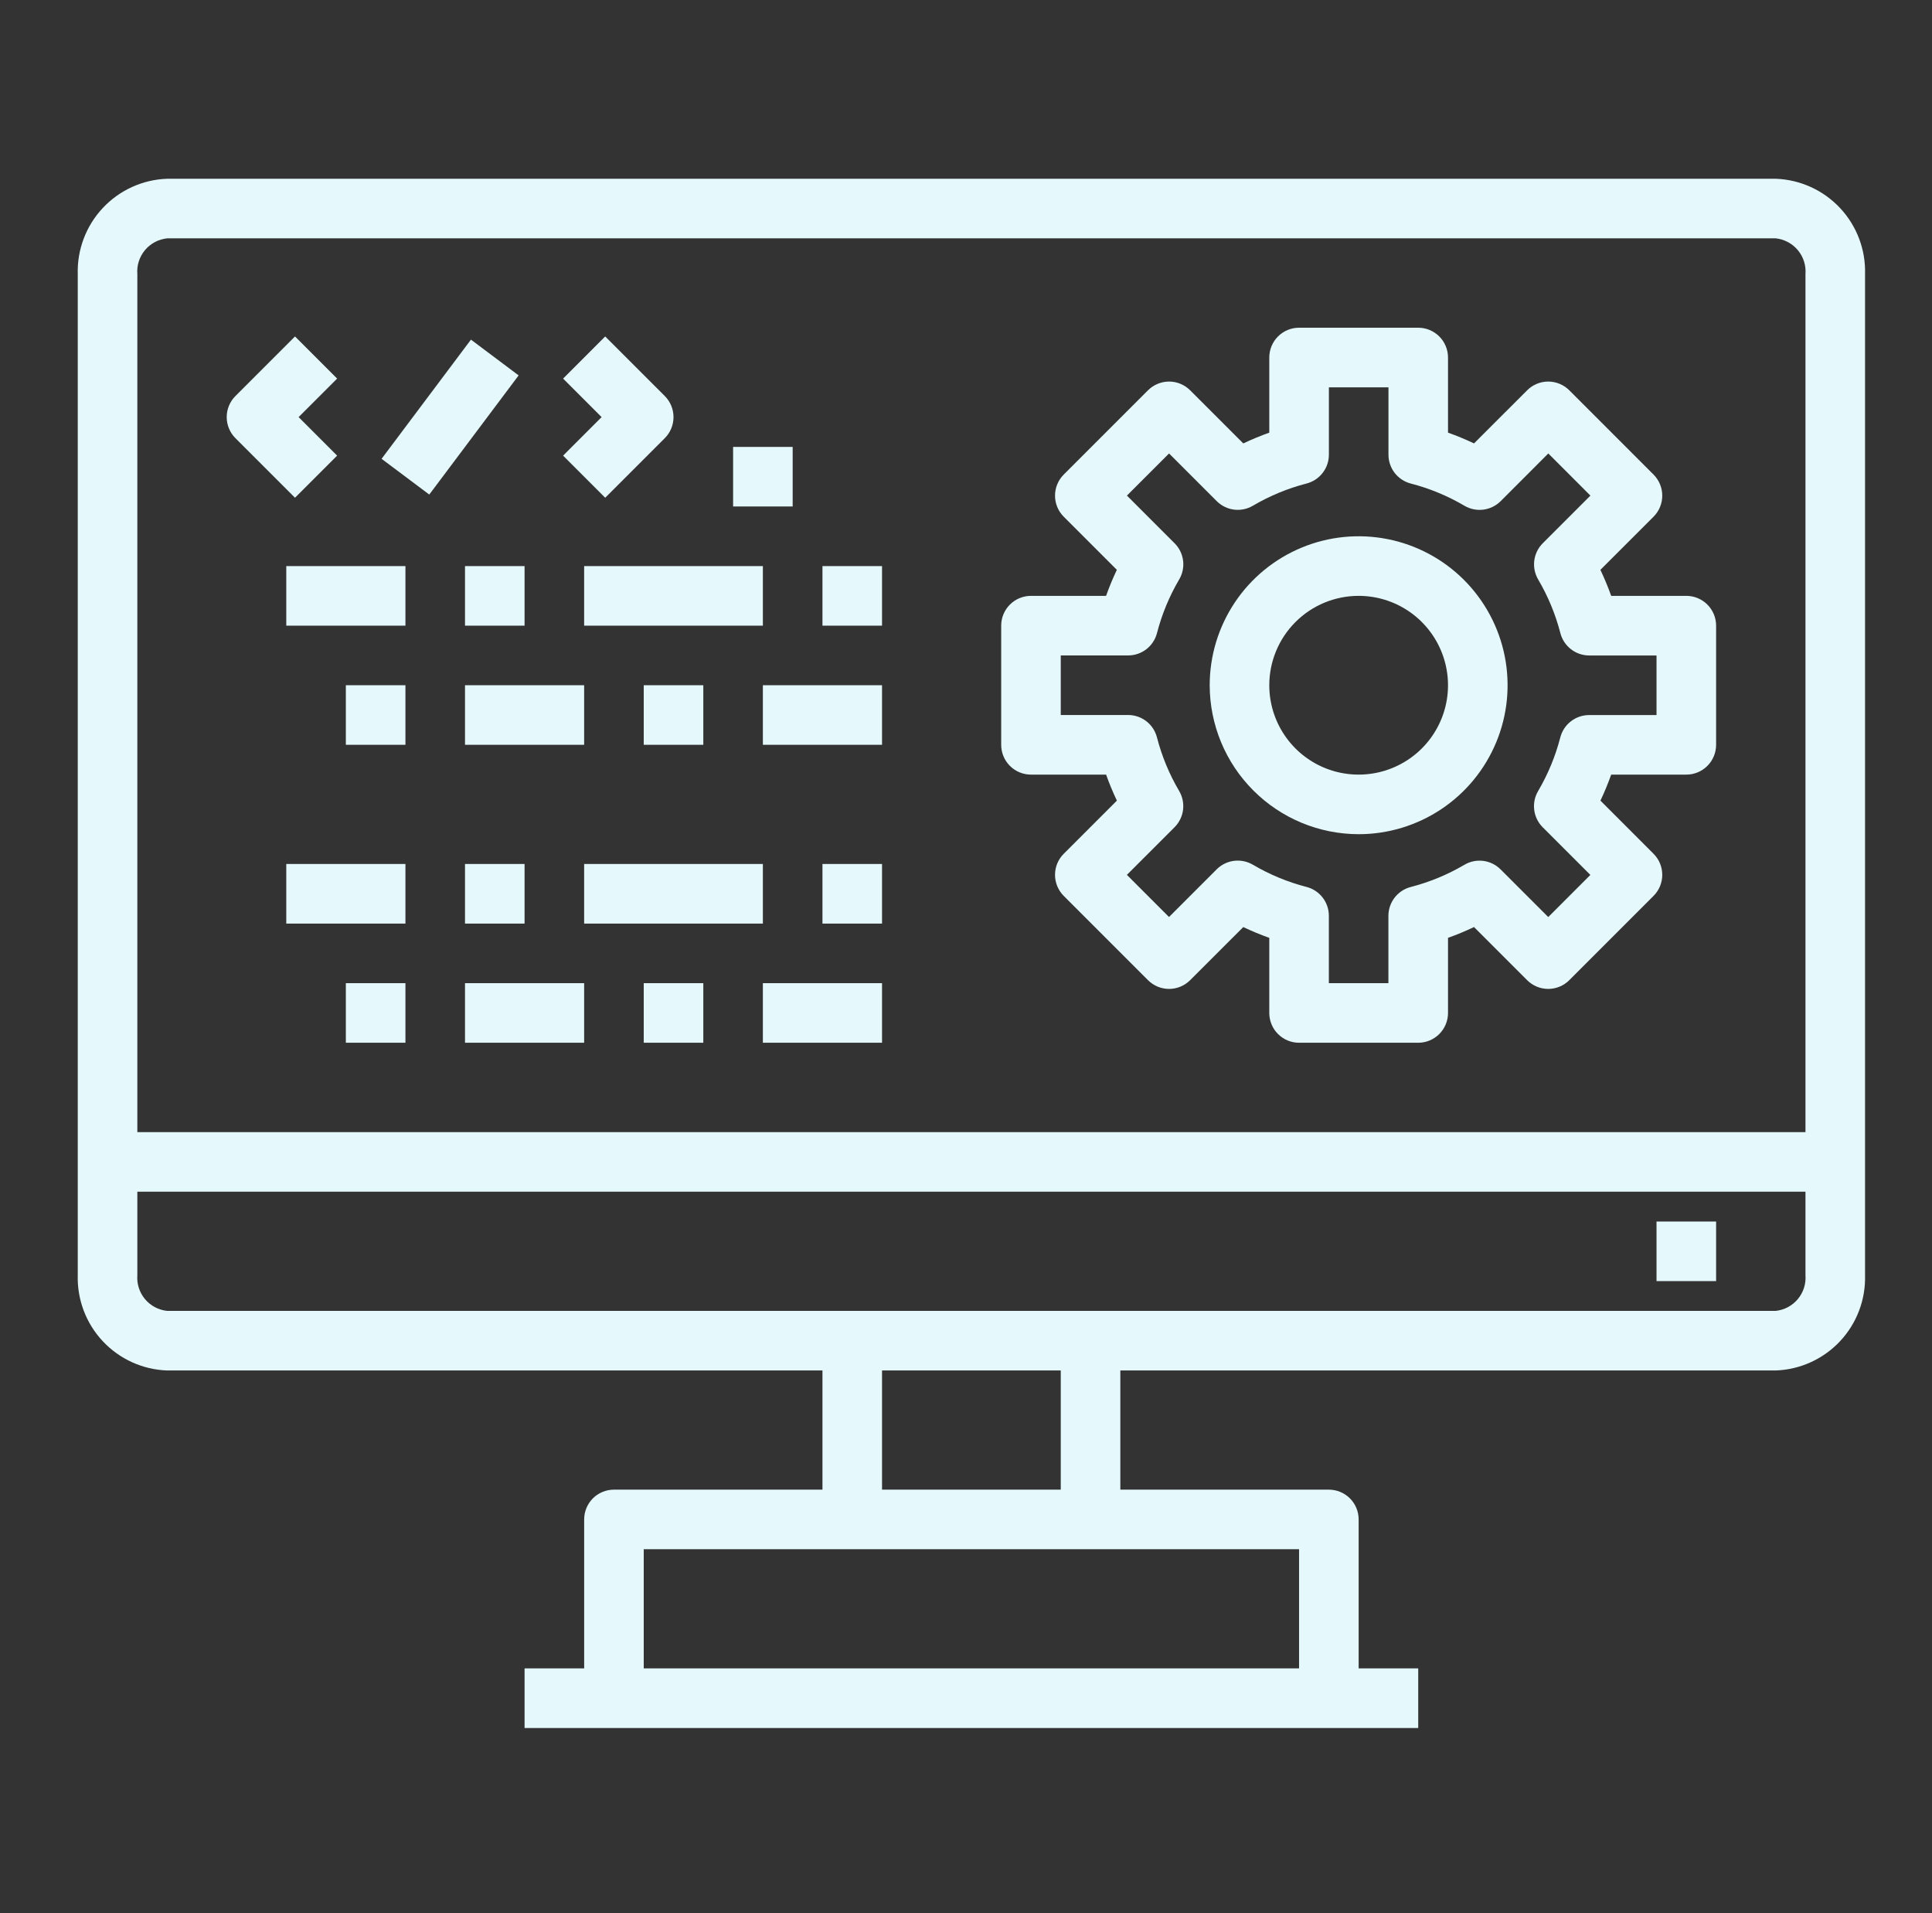
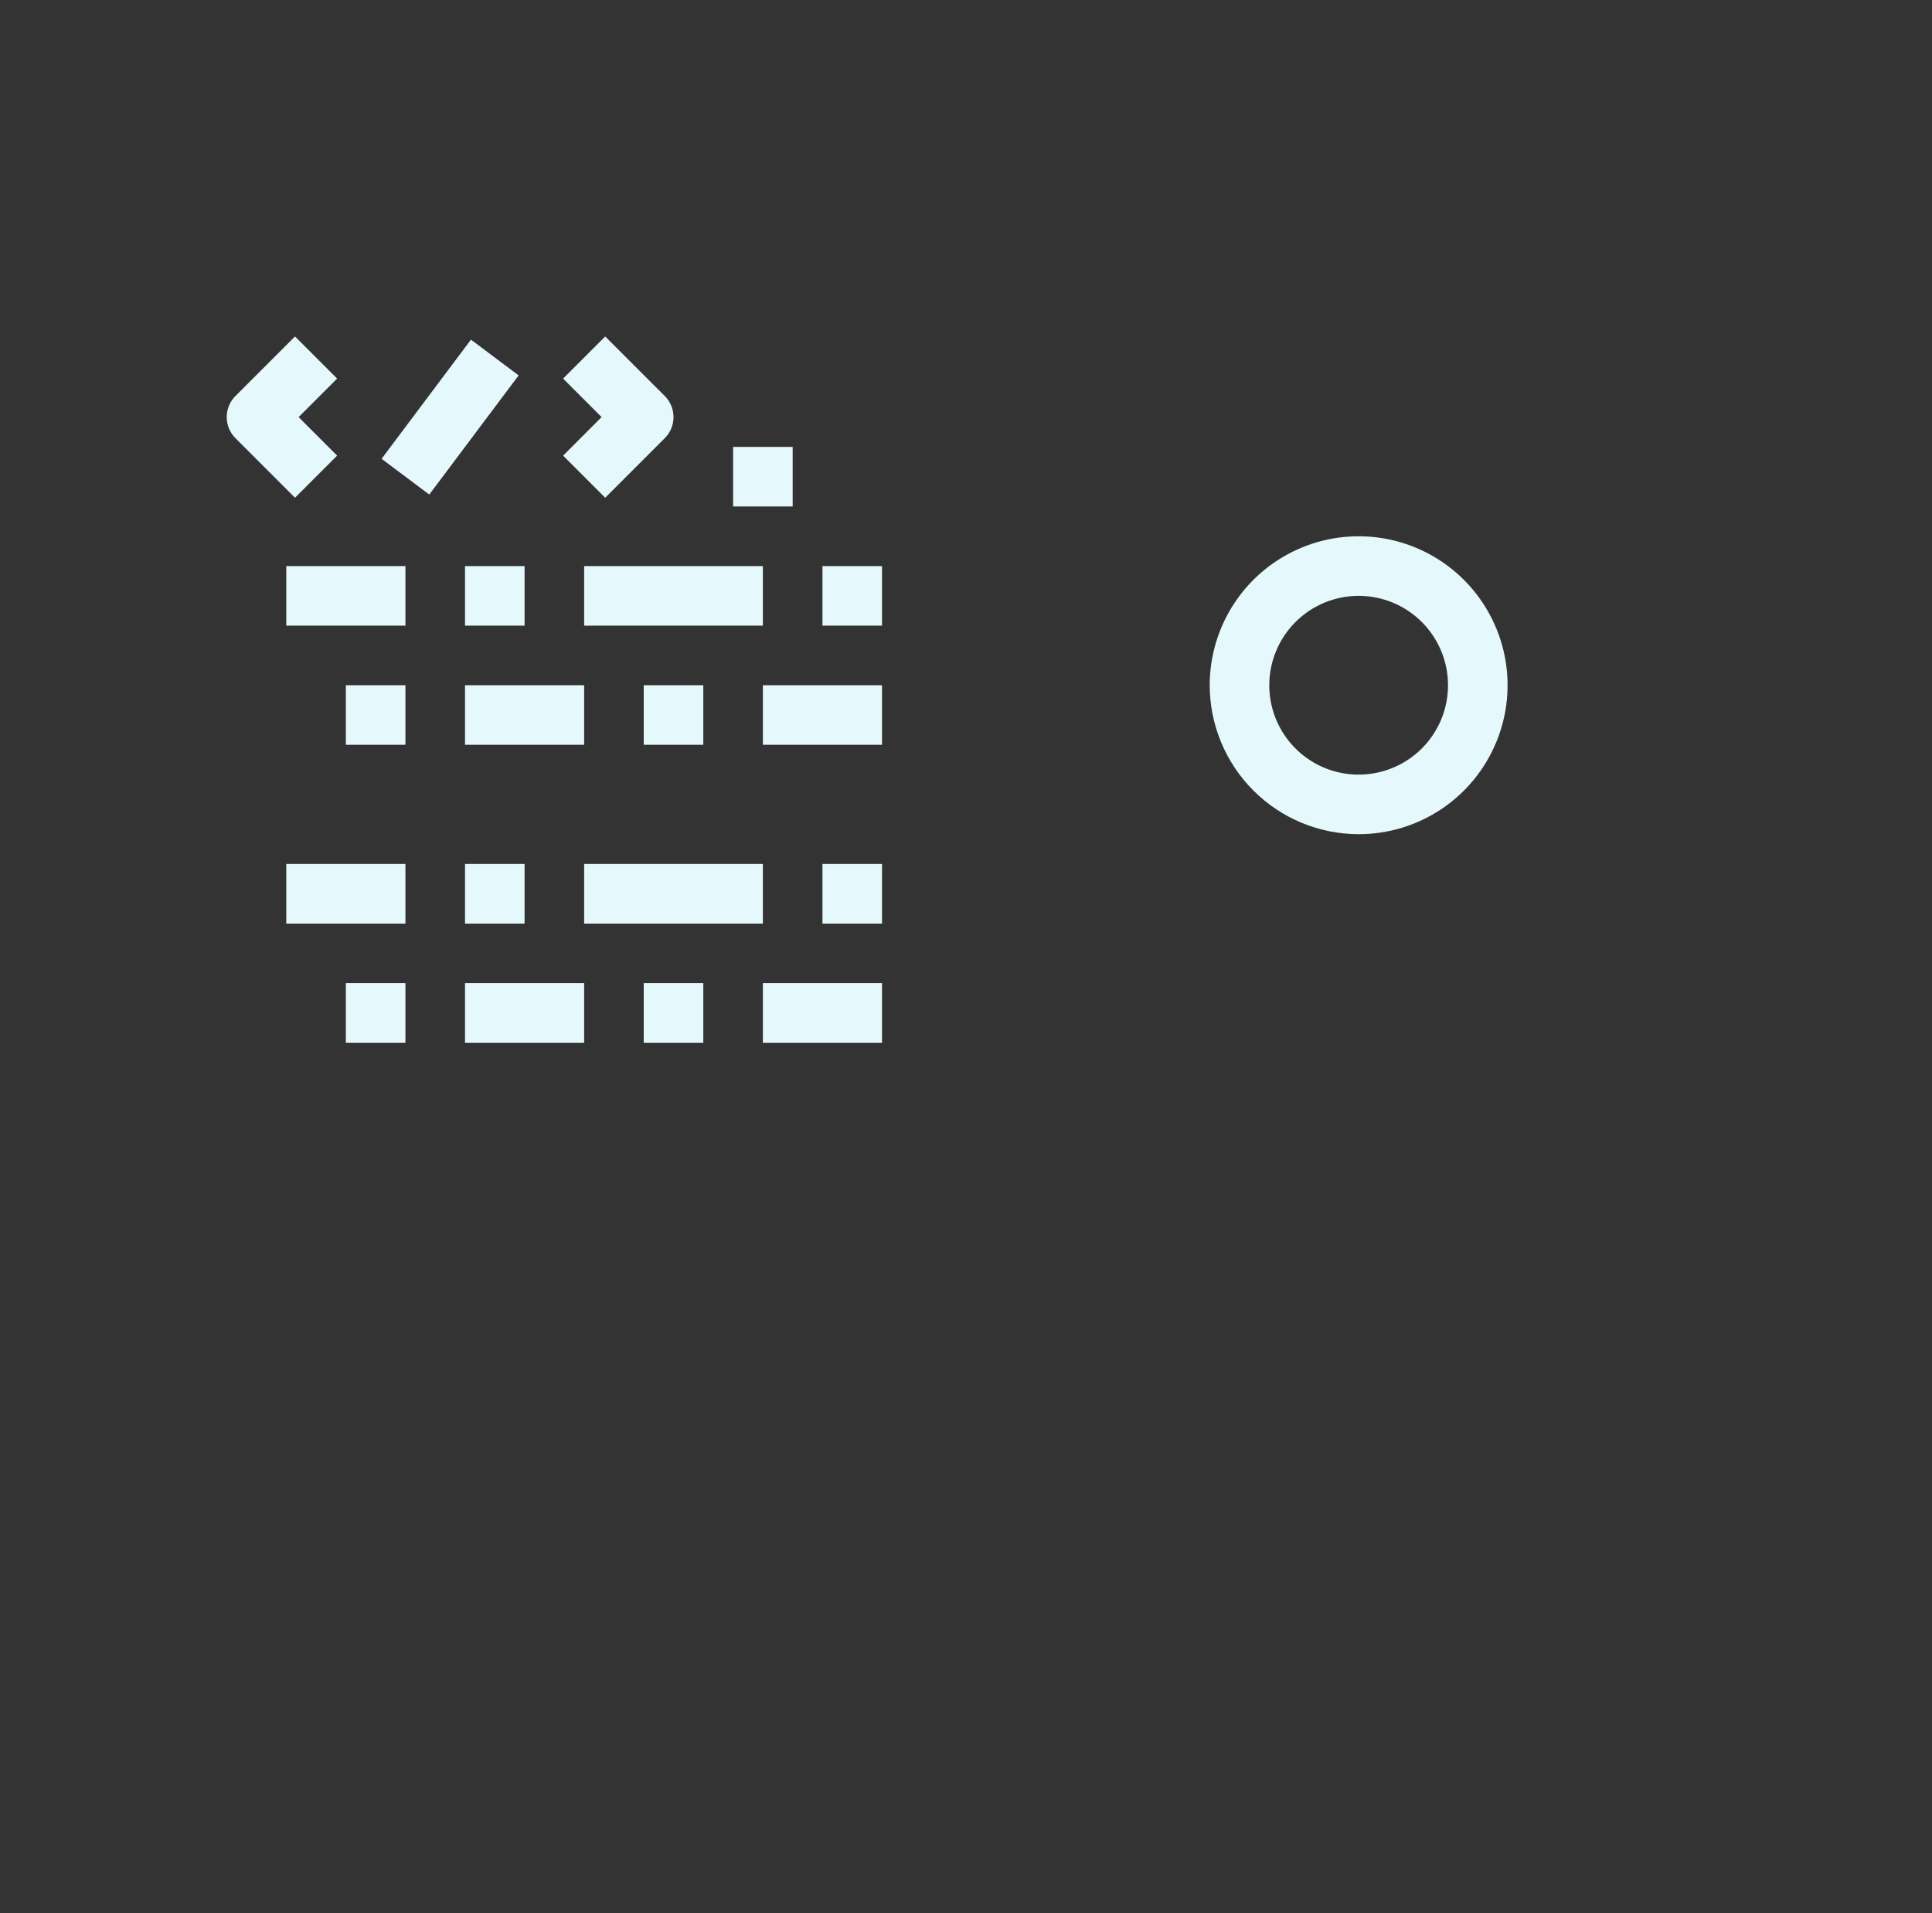
<svg xmlns="http://www.w3.org/2000/svg" width="102" height="101" viewBox="0 0 102 101" fill="none">
  <rect x="0" y="0" width="102" height="101" fill="#333333" stroke="none" />
-   <path d="M93.747 9.436H8.823C7.53 9.481 6.308 10.037 5.424 10.982C4.54 11.927 4.066 13.183 4.105 14.476V67.31C4.068 68.602 4.543 69.856 5.427 70.799C6.311 71.742 7.532 72.297 8.823 72.342H43.422V78.633H32.413C31.996 78.633 31.596 78.799 31.301 79.093C31.006 79.388 30.841 79.788 30.841 80.206V88.069H27.695V91.214H74.875V88.069H71.73V80.206C71.73 79.788 71.564 79.388 71.269 79.093C70.974 78.799 70.574 78.633 70.157 78.633H59.148V72.342H93.747C95.038 72.297 96.26 71.742 97.144 70.799C98.028 69.856 98.503 68.602 98.465 67.31V14.476C98.505 13.183 98.031 11.927 97.147 10.982C96.262 10.037 95.04 9.481 93.747 9.436ZM8.823 12.581H93.747C94.205 12.629 94.626 12.854 94.92 13.208C95.214 13.562 95.357 14.018 95.32 14.476V59.761H7.251V14.476C7.213 14.018 7.356 13.562 7.65 13.208C7.944 12.854 8.365 12.629 8.823 12.581ZM68.584 88.069H33.986V81.778H68.584V88.069ZM56.003 78.633H46.567V72.342H56.003V78.633ZM93.747 69.197H8.823C8.367 69.149 7.947 68.926 7.653 68.573C7.36 68.221 7.215 67.767 7.251 67.31V62.906H95.32V67.31C95.355 67.767 95.211 68.221 94.917 68.573C94.623 68.926 94.203 69.149 93.747 69.197Z" fill="#E5F8FB" />
-   <path d="M87.456 64.479H90.602V67.624H87.456V64.479ZM54.43 40.889H58.397C58.563 41.356 58.753 41.814 58.966 42.262L56.16 45.068C55.865 45.362 55.7 45.762 55.7 46.179C55.7 46.596 55.865 46.996 56.16 47.291L60.609 51.74C60.904 52.035 61.304 52.201 61.721 52.201C62.138 52.201 62.538 52.035 62.833 51.74L65.639 48.936C66.086 49.149 66.545 49.339 67.012 49.506V53.47C67.012 53.887 67.177 54.287 67.472 54.582C67.767 54.877 68.167 55.043 68.584 55.043H74.875C75.292 55.043 75.692 54.877 75.987 54.582C76.282 54.287 76.448 53.887 76.448 53.47V49.504C76.915 49.338 77.373 49.148 77.821 48.935L80.626 51.74C80.921 52.035 81.321 52.201 81.738 52.201C82.155 52.201 82.555 52.035 82.85 51.74L87.299 47.291C87.594 46.996 87.759 46.596 87.759 46.179C87.759 45.762 87.594 45.362 87.299 45.068L84.495 42.262C84.707 41.814 84.897 41.356 85.063 40.889H89.029C89.446 40.889 89.846 40.723 90.141 40.428C90.436 40.133 90.602 39.733 90.602 39.316V33.026C90.602 32.609 90.436 32.209 90.141 31.914C89.846 31.619 89.446 31.453 89.029 31.453H85.063C84.896 30.986 84.706 30.528 84.493 30.08L87.299 27.275C87.594 26.98 87.759 26.58 87.759 26.163C87.759 25.746 87.594 25.346 87.299 25.051L82.85 20.602C82.555 20.307 82.155 20.141 81.738 20.141C81.321 20.141 80.921 20.307 80.626 20.602L77.821 23.406C77.373 23.193 76.915 23.004 76.448 22.838V18.872C76.448 18.455 76.282 18.055 75.987 17.76C75.692 17.465 75.292 17.299 74.875 17.299H68.584C68.167 17.299 67.767 17.465 67.472 17.76C67.177 18.055 67.012 18.455 67.012 18.872V22.838C66.545 23.004 66.086 23.194 65.639 23.407L62.833 20.602C62.538 20.307 62.138 20.141 61.721 20.141C61.304 20.141 60.904 20.307 60.609 20.602L56.16 25.051C55.865 25.346 55.7 25.746 55.7 26.163C55.7 26.58 55.865 26.98 56.16 27.275L58.964 30.08C58.751 30.528 58.561 30.986 58.395 31.453H54.43C54.013 31.453 53.613 31.619 53.318 31.914C53.023 32.209 52.858 32.609 52.858 33.026V39.316C52.858 39.733 53.023 40.133 53.318 40.428C53.613 40.723 54.013 40.889 54.43 40.889ZM56.003 34.598H59.56C59.909 34.598 60.248 34.482 60.523 34.269C60.799 34.055 60.996 33.756 61.083 33.419C61.34 32.425 61.734 31.473 62.254 30.588C62.432 30.288 62.505 29.937 62.461 29.59C62.417 29.244 62.259 28.922 62.012 28.676L59.496 26.16L61.72 23.936L64.236 26.452C64.483 26.699 64.805 26.857 65.151 26.901C65.497 26.944 65.848 26.872 66.148 26.694C67.033 26.174 67.986 25.779 68.979 25.523C69.317 25.436 69.616 25.239 69.829 24.963C70.043 24.688 70.159 24.349 70.159 24V20.445H73.304V24.002C73.304 24.35 73.42 24.689 73.633 24.965C73.847 25.24 74.146 25.437 74.483 25.524C75.477 25.781 76.43 26.175 77.314 26.696C77.615 26.873 77.966 26.946 78.312 26.902C78.658 26.858 78.98 26.701 79.227 26.454L81.743 23.937L83.966 26.161L81.45 28.677C81.203 28.924 81.046 29.246 81.002 29.592C80.958 29.938 81.031 30.289 81.208 30.59C81.729 31.474 82.123 32.427 82.38 33.42C82.467 33.758 82.664 34.057 82.939 34.27C83.215 34.484 83.553 34.6 83.902 34.6H87.456V37.745H83.899C83.55 37.745 83.212 37.861 82.936 38.075C82.66 38.288 82.464 38.587 82.376 38.925C82.12 39.918 81.725 40.871 81.205 41.756C81.027 42.056 80.955 42.407 80.999 42.753C81.043 43.099 81.2 43.421 81.447 43.668L83.963 46.184L81.74 48.408L79.223 45.892C78.977 45.645 78.655 45.487 78.309 45.443C77.962 45.399 77.612 45.472 77.311 45.65C76.427 46.17 75.474 46.564 74.48 46.821C74.143 46.908 73.844 47.105 73.63 47.381C73.417 47.656 73.301 47.995 73.301 48.343V51.898H70.157V48.34C70.157 47.992 70.041 47.653 69.828 47.377C69.614 47.102 69.315 46.905 68.978 46.818C67.984 46.561 67.031 46.167 66.147 45.646C65.846 45.469 65.495 45.396 65.149 45.44C64.803 45.484 64.481 45.642 64.234 45.889L61.718 48.405L59.494 46.181L62.011 43.665C62.258 43.418 62.415 43.096 62.459 42.75C62.503 42.404 62.43 42.053 62.253 41.752C61.732 40.868 61.338 39.915 61.081 38.922C60.994 38.584 60.797 38.285 60.522 38.072C60.246 37.858 59.907 37.742 59.559 37.742H56.003V34.598Z" fill="#E5F8FB" />
  <path d="M71.73 44.034C73.285 44.034 74.805 43.573 76.098 42.709C77.391 41.845 78.399 40.617 78.994 39.18C79.59 37.743 79.745 36.162 79.442 34.637C79.138 33.112 78.389 31.711 77.29 30.611C76.19 29.511 74.789 28.762 73.264 28.459C71.738 28.155 70.157 28.311 68.721 28.906C67.284 29.502 66.055 30.509 65.192 31.802C64.328 33.096 63.866 34.616 63.866 36.171C63.869 38.256 64.698 40.254 66.172 41.728C67.646 43.203 69.645 44.032 71.73 44.034ZM71.73 31.453C72.663 31.453 73.575 31.73 74.351 32.248C75.127 32.767 75.731 33.504 76.088 34.366C76.445 35.228 76.539 36.176 76.357 37.092C76.175 38.007 75.725 38.847 75.066 39.507C74.406 40.167 73.565 40.616 72.65 40.798C71.735 40.98 70.786 40.887 69.924 40.53C69.062 40.173 68.325 39.568 67.807 38.792C67.288 38.016 67.012 37.104 67.012 36.171C67.012 34.92 67.509 33.72 68.394 32.835C69.278 31.95 70.478 31.453 71.73 31.453ZM15.575 26.274L17.799 24.051L15.765 22.017L17.799 19.984L15.575 17.76L12.429 20.905C12.135 21.2 11.969 21.6 11.969 22.017C11.969 22.434 12.135 22.834 12.429 23.129L15.575 26.274ZM20.146 24.219L24.864 17.928L27.381 19.816L22.663 26.106L20.146 24.219ZM31.952 26.274L35.098 23.129C35.392 22.834 35.558 22.434 35.558 22.017C35.558 21.6 35.392 21.2 35.098 20.905L31.952 17.76L29.729 19.984L31.762 22.017L29.729 24.051L31.952 26.274ZM38.704 23.59H41.849V26.735H38.704V23.59ZM15.114 29.881H21.405V33.026H15.114V29.881ZM24.55 29.881H27.695V33.026H24.55V29.881ZM30.84 29.881H40.276V33.026H30.84V29.881ZM43.422 29.881H46.567V33.026H43.422V29.881ZM18.259 36.171H21.405V39.316H18.259V36.171ZM24.55 36.171H30.84V39.316H24.55V36.171ZM33.986 36.171H37.131V39.316H33.986V36.171ZM40.276 36.171H46.567V39.316H40.276V36.171ZM15.114 45.607H21.405V48.752H15.114V45.607ZM24.55 45.607H27.695V48.752H24.55V45.607ZM30.84 45.607H40.276V48.752H30.84V45.607ZM43.422 45.607H46.567V48.752H43.422V45.607ZM18.259 51.898H21.405V55.043H18.259V51.898ZM24.55 51.898H30.84V55.043H24.55V51.898ZM33.986 51.898H37.131V55.043H33.986V51.898ZM40.276 51.898H46.567V55.043H40.276V51.898Z" fill="#E5F8FB" />
</svg>